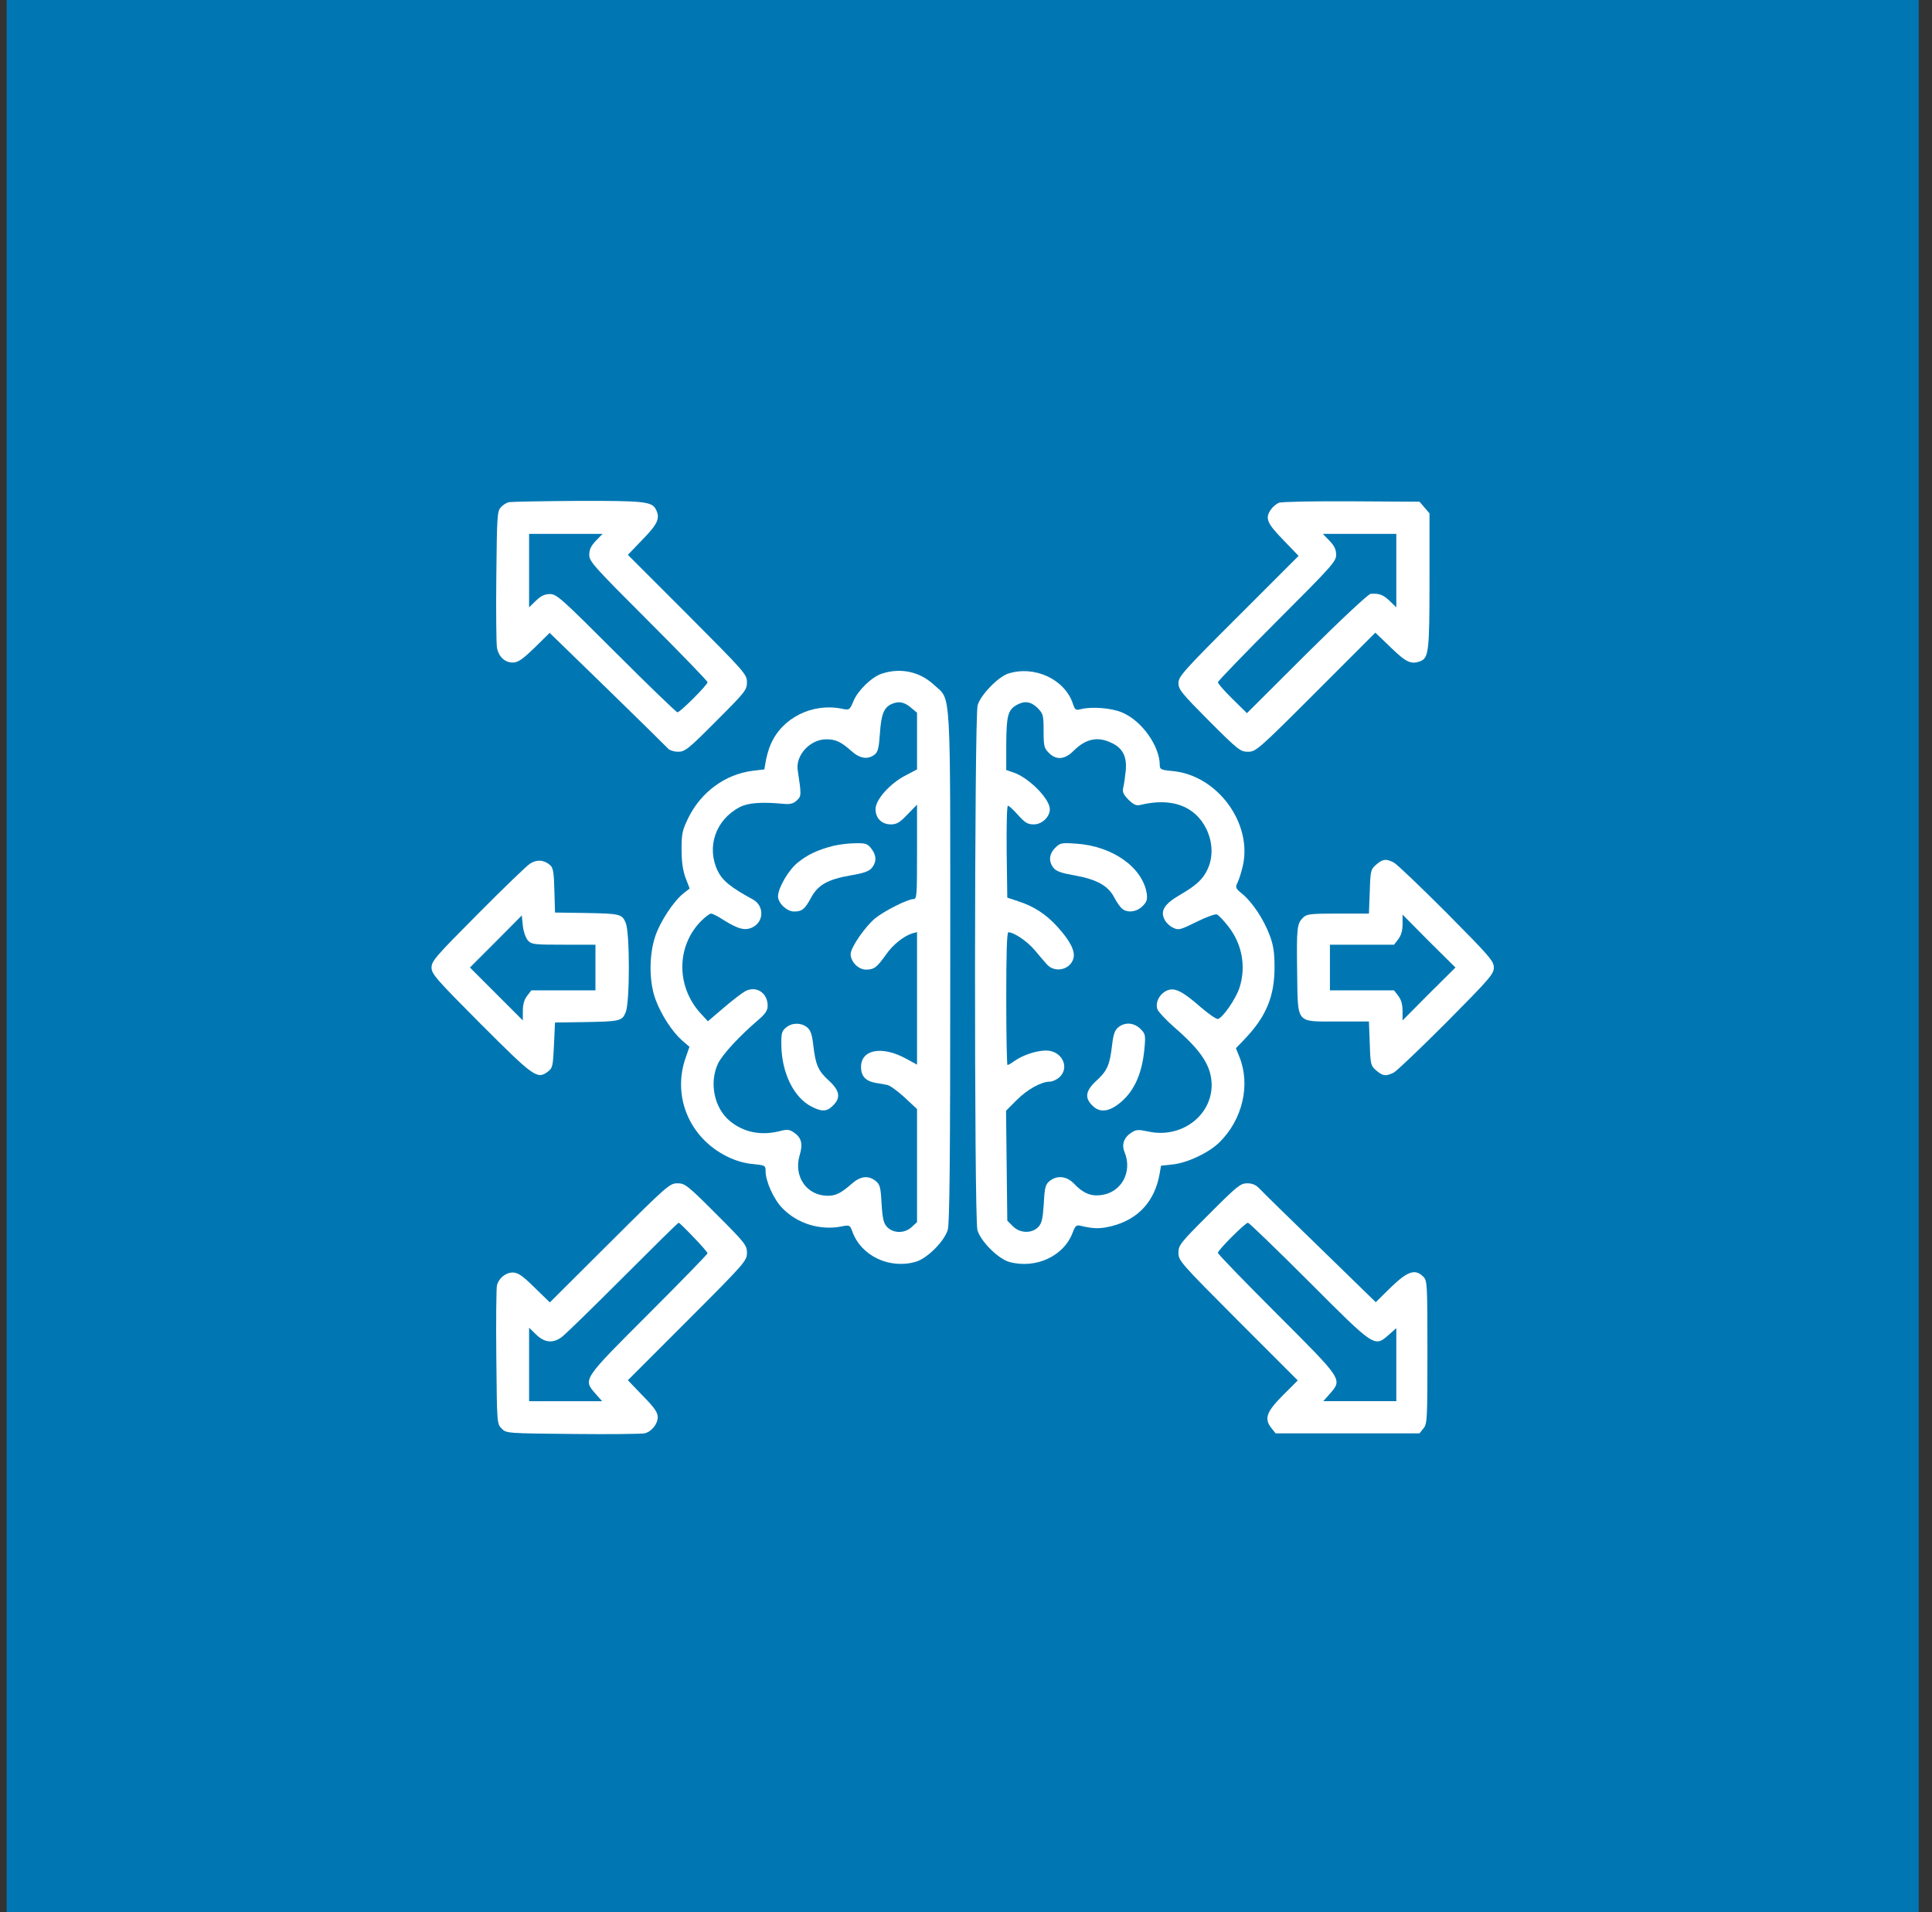
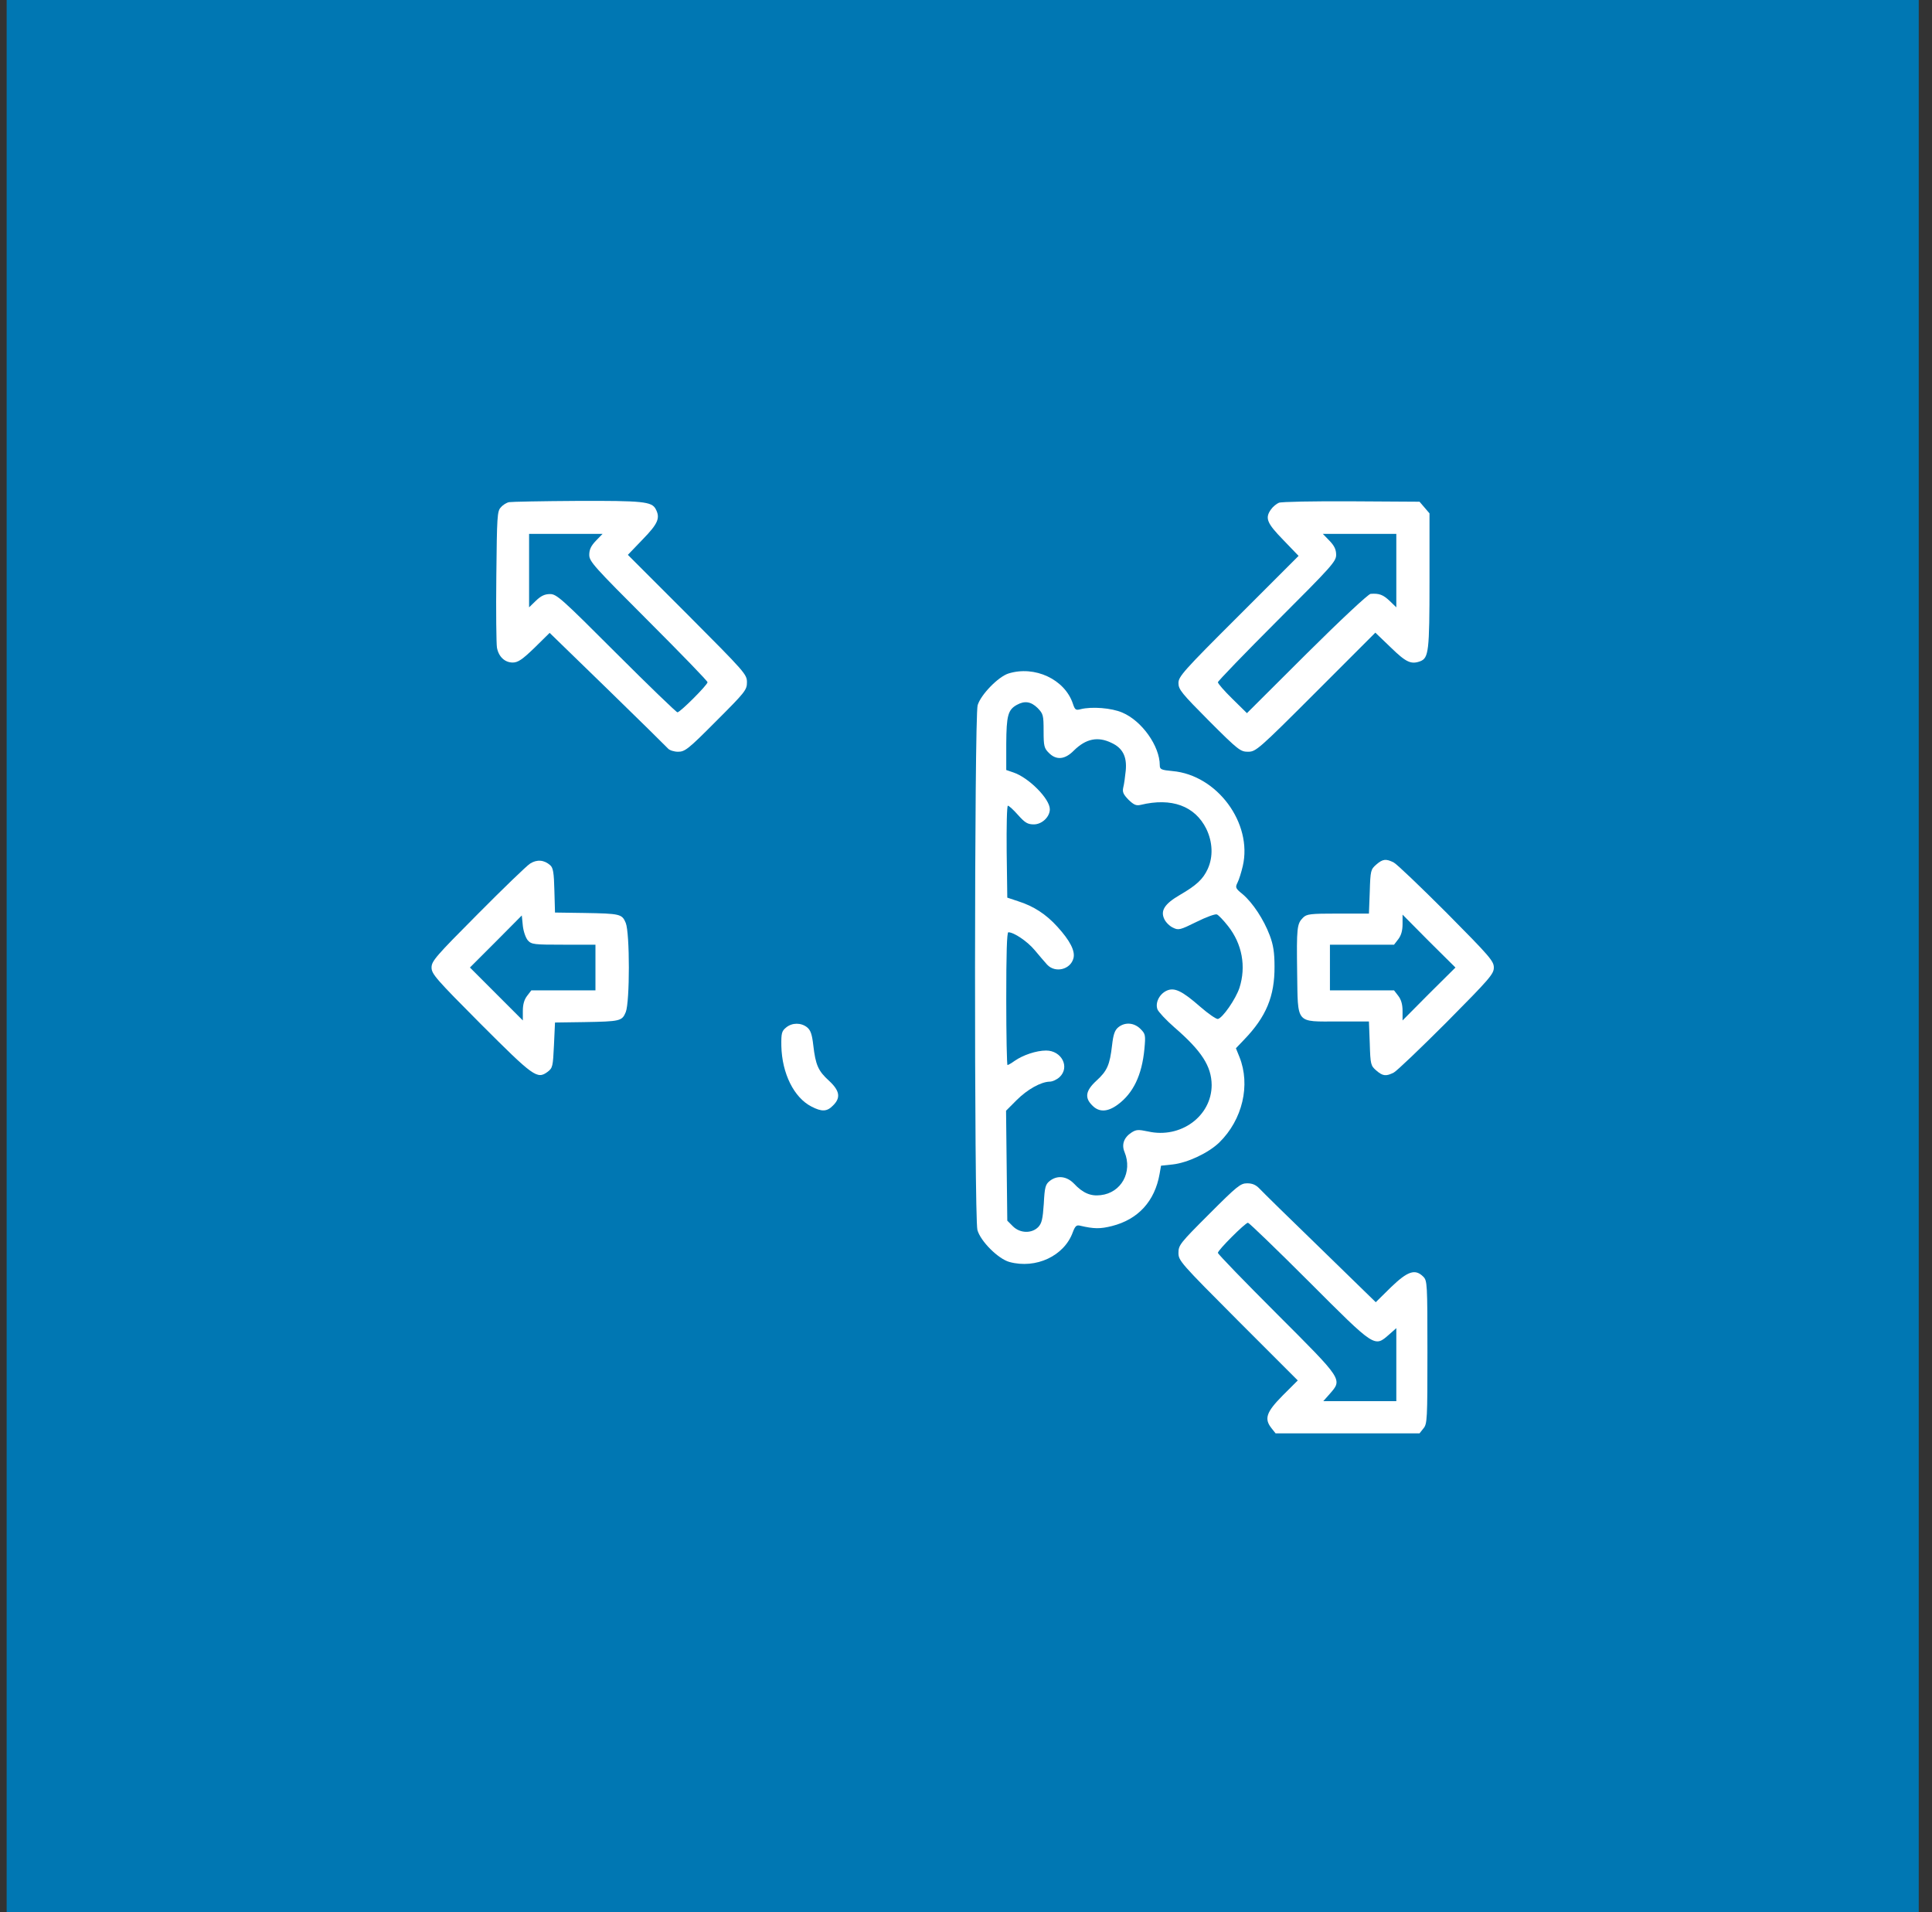
<svg xmlns="http://www.w3.org/2000/svg" width="97" height="96" viewBox="0 0 97 96" fill="none">
  <rect x="0" y="0" width="97" height="96" fill="#333333" stroke="none" />
  <rect width="96" height="96" transform="translate(0.334)" fill="#0077B3" />
  <path d="M25.564 25.21C25.439 25.231 25.252 25.345 25.148 25.47C24.96 25.658 24.95 25.939 24.919 28.929C24.898 30.71 24.919 32.325 24.95 32.512C25.033 32.97 25.346 33.262 25.741 33.262C26.002 33.262 26.221 33.116 26.835 32.523L27.596 31.773L30.512 34.606C32.106 36.158 33.471 37.502 33.544 37.585C33.617 37.668 33.846 37.741 34.044 37.741C34.387 37.741 34.554 37.616 35.96 36.2C37.419 34.741 37.502 34.637 37.502 34.252C37.502 33.856 37.408 33.752 34.512 30.845L31.523 27.856L32.273 27.075C33.044 26.283 33.158 26.002 32.919 25.554C32.721 25.179 32.262 25.137 28.971 25.148C27.221 25.158 25.679 25.189 25.564 25.21ZM29.919 27.148C29.679 27.398 29.585 27.585 29.585 27.856C29.585 28.189 29.814 28.439 32.554 31.179C34.189 32.814 35.523 34.189 35.523 34.252C35.523 34.387 34.148 35.762 34.012 35.762C33.96 35.762 32.575 34.429 30.939 32.793C28.2 30.054 27.95 29.825 27.616 29.825C27.346 29.825 27.158 29.918 26.908 30.158L26.564 30.491V28.648V26.804H28.408H30.252L29.919 27.148Z" fill="white" />
  <path d="M64.209 25.241C64.084 25.293 63.907 25.439 63.813 25.575C63.5 26.012 63.605 26.262 64.427 27.106L65.198 27.908L62.188 30.918C59.396 33.7 59.167 33.97 59.167 34.293C59.167 34.616 59.323 34.804 60.709 36.2C62.167 37.658 62.282 37.741 62.657 37.741C63.052 37.741 63.167 37.648 66.063 34.752L69.052 31.762L69.834 32.512C70.594 33.252 70.844 33.366 71.302 33.2C71.73 33.033 71.771 32.71 71.771 29.158V25.773L71.521 25.481L71.271 25.189L67.844 25.168C65.969 25.158 64.323 25.189 64.209 25.241ZM70.105 28.648V30.491L69.771 30.168C69.438 29.856 69.25 29.783 68.813 29.814C68.698 29.825 67.313 31.116 65.605 32.814L62.605 35.804L61.875 35.085C61.469 34.689 61.146 34.314 61.146 34.252C61.146 34.2 62.48 32.814 64.115 31.179C66.855 28.439 67.084 28.189 67.084 27.856C67.084 27.585 66.99 27.398 66.75 27.148L66.417 26.804H68.261H70.105V28.648Z" fill="white" />
-   <path d="M44.292 33.815C43.782 33.971 43.074 34.658 42.855 35.19C42.657 35.648 42.647 35.658 42.292 35.586C40.782 35.273 39.251 36.044 38.688 37.388C38.594 37.596 38.49 37.971 38.449 38.2L38.376 38.627L37.772 38.7C36.407 38.877 35.199 39.763 34.563 41.054C34.261 41.669 34.219 41.846 34.219 42.638C34.219 43.252 34.282 43.69 34.417 44.065L34.626 44.606L34.334 44.836C33.824 45.231 33.157 46.252 32.907 46.981C32.574 47.95 32.584 49.304 32.917 50.19C33.209 50.971 33.751 51.794 34.24 52.231L34.615 52.554L34.438 53.065C33.73 55.023 34.605 57.127 36.511 58.065C36.928 58.273 37.397 58.408 37.803 58.44C38.417 58.502 38.438 58.513 38.438 58.794C38.438 59.304 38.844 60.211 39.282 60.658C40.042 61.44 41.199 61.794 42.292 61.565C42.647 61.492 42.678 61.513 42.792 61.825C43.23 63.054 44.667 63.731 45.98 63.346C46.553 63.179 47.417 62.315 47.584 61.742C47.678 61.419 47.709 58.263 47.709 48.554C47.709 34.138 47.772 35.2 46.886 34.377C46.178 33.721 45.23 33.513 44.292 33.815ZM45.719 35.513L46.042 35.783V37.2V38.627L45.469 38.929C44.678 39.336 43.959 40.148 43.959 40.617C43.959 41.086 44.272 41.388 44.73 41.388C45.022 41.388 45.178 41.294 45.563 40.888L46.042 40.398V42.763C46.042 44.961 46.032 45.138 45.865 45.138C45.574 45.138 44.417 45.721 43.949 46.096C43.449 46.502 42.709 47.565 42.709 47.898C42.709 48.283 43.094 48.679 43.48 48.679C43.886 48.679 44.032 48.565 44.48 47.929C44.824 47.429 45.376 46.992 45.813 46.856L46.042 46.794V50.117V53.45L45.469 53.138C44.272 52.492 43.23 52.69 43.23 53.565C43.23 54.033 43.459 54.273 43.969 54.367C44.167 54.398 44.428 54.44 44.553 54.471C44.678 54.492 45.063 54.773 45.417 55.096L46.042 55.679V58.513V61.356L45.782 61.596C45.428 61.929 44.876 61.929 44.553 61.617C44.365 61.419 44.313 61.231 44.261 60.429C44.219 59.606 44.178 59.461 43.969 59.294C43.594 58.992 43.188 59.044 42.74 59.45C42.23 59.898 41.959 60.033 41.563 60.033C40.501 60.033 39.834 59.065 40.147 58.002C40.324 57.429 40.24 57.106 39.844 56.846C39.626 56.7 39.511 56.69 39.126 56.794C38.188 57.023 37.334 56.846 36.647 56.283C35.855 55.627 35.594 54.356 36.053 53.388C36.282 52.929 37.115 52.023 38.053 51.221C38.428 50.898 38.542 50.731 38.542 50.492C38.542 49.846 37.969 49.471 37.417 49.763C37.261 49.846 36.772 50.221 36.334 50.596L35.542 51.273L35.157 50.856C33.949 49.513 33.959 47.513 35.188 46.252C35.397 46.044 35.626 45.867 35.699 45.867C35.772 45.867 36.042 46.002 36.313 46.179C37.074 46.658 37.428 46.742 37.803 46.544C38.365 46.252 38.365 45.471 37.803 45.158C36.688 44.554 36.272 44.211 36.032 43.721C35.459 42.523 35.928 41.158 37.136 40.523C37.553 40.304 38.23 40.252 39.344 40.356C39.667 40.388 39.834 40.346 40.001 40.19C40.24 39.971 40.24 39.919 40.053 38.679C39.928 37.929 40.667 37.117 41.48 37.117C41.959 37.117 42.209 37.231 42.74 37.7C43.167 38.086 43.563 38.148 43.907 37.888C44.074 37.763 44.126 37.565 44.178 36.825C44.24 35.877 44.376 35.533 44.74 35.356C45.094 35.19 45.386 35.231 45.719 35.513Z" fill="white" />
-   <path d="M41.823 42.47C41.052 42.668 40.542 42.908 40.042 43.314C39.583 43.689 39.062 44.585 39.062 45.001C39.062 45.345 39.51 45.762 39.865 45.762C40.271 45.762 40.406 45.647 40.719 45.074C41.062 44.428 41.562 44.147 42.708 43.949C43.375 43.835 43.635 43.741 43.771 43.574C44.021 43.272 44.01 42.939 43.74 42.595C43.552 42.355 43.458 42.324 42.938 42.335C42.615 42.335 42.115 42.397 41.823 42.47Z" fill="white" />
  <path d="M39.469 51.585C39.25 51.762 39.219 51.866 39.229 52.512C39.261 53.898 39.865 55.106 40.74 55.554C41.261 55.825 41.521 55.814 41.823 55.502C42.219 55.116 42.167 54.762 41.625 54.262C41.073 53.762 40.948 53.46 40.833 52.481C40.771 51.929 40.698 51.72 40.521 51.575C40.219 51.335 39.771 51.335 39.469 51.585Z" fill="white" />
  <path d="M50.625 33.815C50.115 33.981 49.24 34.877 49.084 35.408C48.917 35.992 48.906 61.127 49.073 61.752C49.229 62.315 50.115 63.2 50.677 63.356C52.011 63.721 53.438 63.054 53.865 61.856C53.979 61.554 54.052 61.492 54.219 61.533C54.927 61.7 55.24 61.7 55.823 61.554C57.146 61.221 57.979 60.304 58.219 58.94L58.292 58.523L58.875 58.461C59.625 58.377 60.667 57.888 61.219 57.356C62.386 56.211 62.792 54.471 62.229 53.065L62.052 52.627L62.469 52.19C63.573 51.044 64 50.013 63.99 48.523C63.99 47.815 63.927 47.429 63.75 46.961C63.448 46.158 62.896 45.325 62.396 44.898C62.021 44.596 62.011 44.554 62.136 44.304C62.209 44.158 62.323 43.794 62.396 43.481C62.896 41.336 61.115 38.908 58.865 38.711C58.302 38.658 58.229 38.627 58.229 38.419C58.229 37.461 57.334 36.19 56.344 35.773C55.813 35.544 54.823 35.461 54.25 35.606C54.011 35.669 53.969 35.638 53.865 35.325C53.459 34.106 51.948 33.398 50.625 33.815ZM52.094 35.544C52.375 35.836 52.396 35.898 52.396 36.7C52.396 37.461 52.427 37.565 52.656 37.794C53.031 38.179 53.469 38.138 53.917 37.679C54.521 37.086 55.115 36.961 55.802 37.294C56.365 37.554 56.584 37.981 56.521 38.679C56.49 38.992 56.438 39.377 56.396 39.533C56.344 39.763 56.396 39.877 56.656 40.148C56.927 40.408 57.042 40.461 57.271 40.408C58.823 40.033 59.99 40.461 60.563 41.606C60.886 42.273 60.917 43.013 60.636 43.627C60.396 44.148 60.063 44.45 59.24 44.929C58.469 45.377 58.25 45.721 58.459 46.148C58.531 46.304 58.729 46.502 58.896 46.575C59.167 46.711 59.25 46.69 60.073 46.283C60.552 46.044 61.011 45.877 61.094 45.908C61.167 45.929 61.427 46.2 61.656 46.492C62.365 47.388 62.573 48.523 62.229 49.596C62.042 50.158 61.386 51.106 61.146 51.158C61.063 51.169 60.667 50.898 60.261 50.544C59.344 49.742 58.959 49.554 58.563 49.742C58.198 49.919 57.99 50.356 58.115 50.679C58.167 50.804 58.542 51.211 58.959 51.575C60.344 52.773 60.823 53.533 60.834 54.471C60.834 56.033 59.281 57.179 57.636 56.804C57.146 56.7 57.042 56.711 56.813 56.856C56.427 57.106 56.302 57.461 56.459 57.836C56.875 58.846 56.292 59.888 55.261 60.002C54.761 60.065 54.365 59.898 53.917 59.419C53.552 59.044 53.073 58.992 52.698 59.294C52.49 59.461 52.448 59.606 52.406 60.429C52.354 61.211 52.302 61.419 52.125 61.606C51.792 61.94 51.209 61.919 50.854 61.565L50.573 61.283L50.542 58.523L50.511 55.763L51.042 55.231C51.584 54.69 52.261 54.315 52.698 54.304C52.844 54.304 53.063 54.2 53.198 54.075C53.729 53.575 53.302 52.742 52.521 52.742C52.031 52.742 51.354 52.971 50.938 53.263C50.781 53.377 50.615 53.471 50.584 53.471C50.552 53.471 50.521 51.971 50.521 50.138C50.521 47.898 50.552 46.804 50.625 46.804C50.906 46.804 51.584 47.263 51.948 47.7C52.167 47.961 52.448 48.294 52.573 48.429C52.979 48.867 53.75 48.679 53.896 48.106C53.99 47.742 53.719 47.221 53.094 46.533C52.521 45.898 51.896 45.492 51.104 45.242L50.573 45.065L50.542 42.752C50.531 41.492 50.552 40.45 50.604 40.45C50.656 40.45 50.886 40.658 51.115 40.919C51.459 41.304 51.594 41.388 51.906 41.388C52.313 41.388 52.709 41.013 52.709 40.627C52.709 40.106 51.656 39.044 50.886 38.783L50.521 38.658V37.346C50.531 35.929 50.604 35.638 51.052 35.388C51.448 35.169 51.761 35.221 52.094 35.544Z" fill="white" />
-   <path d="M52.979 42.565C52.667 42.877 52.636 43.252 52.896 43.575C53.031 43.742 53.292 43.835 53.959 43.95C55.063 44.148 55.646 44.471 55.948 45.065C56.073 45.304 56.25 45.554 56.344 45.627C56.625 45.846 57.073 45.783 57.365 45.492C57.584 45.273 57.615 45.158 57.573 44.846C57.354 43.544 55.865 42.481 54.042 42.356C53.292 42.304 53.229 42.315 52.979 42.565Z" fill="white" />
  <path d="M56.146 51.575C55.969 51.721 55.896 51.929 55.833 52.481C55.719 53.46 55.594 53.762 55.042 54.262C54.5 54.762 54.448 55.117 54.844 55.502C55.177 55.846 55.604 55.835 56.115 55.46C56.896 54.887 57.333 53.981 57.458 52.658C57.521 51.971 57.511 51.908 57.261 51.658C56.938 51.335 56.479 51.304 56.146 51.575Z" fill="white" />
  <path d="M26.615 43.356C26.448 43.46 25.261 44.606 23.99 45.887C21.875 48.012 21.667 48.252 21.667 48.574C21.667 48.897 21.886 49.147 24.136 51.408C26.782 54.053 26.969 54.199 27.49 53.814C27.75 53.616 27.761 53.543 27.813 52.47L27.865 51.335L29.323 51.314C31.146 51.283 31.23 51.262 31.417 50.814C31.625 50.303 31.625 46.845 31.417 46.335C31.23 45.887 31.146 45.866 29.323 45.835L27.865 45.814L27.834 44.71C27.813 43.814 27.771 43.564 27.625 43.439C27.323 43.168 26.959 43.137 26.615 43.356ZM26.5 47.21C26.688 47.418 26.813 47.428 28.302 47.428H29.896V48.574V49.72H28.292H26.677L26.469 49.991C26.323 50.178 26.25 50.418 26.25 50.752V51.231L24.927 49.908L23.594 48.574L24.896 47.272L26.198 45.96L26.25 46.481C26.282 46.772 26.396 47.085 26.5 47.21Z" fill="white" />
  <path d="M69.095 43.408C68.824 43.648 68.803 43.7 68.772 44.762L68.73 45.866H67.178C65.772 45.866 65.605 45.887 65.418 46.075C65.115 46.377 65.095 46.585 65.126 48.825C65.168 51.45 65.022 51.283 67.188 51.283H68.73L68.772 52.387C68.803 53.45 68.824 53.502 69.095 53.741C69.428 54.033 69.595 54.043 69.98 53.846C70.136 53.762 71.324 52.627 72.636 51.314C74.793 49.137 75.001 48.898 75.001 48.575C75.001 48.252 74.793 48.012 72.636 45.835C71.324 44.523 70.136 43.387 69.98 43.304C69.595 43.106 69.428 43.116 69.095 43.408ZM71.74 49.898L70.418 51.231V50.752C70.418 50.418 70.345 50.179 70.199 49.991L69.99 49.721H68.376H66.772V48.575V47.429H68.376H69.99L70.199 47.158C70.345 46.97 70.418 46.731 70.418 46.398V45.918L71.74 47.252L73.074 48.575L71.74 49.898Z" fill="white" />
-   <path d="M30.606 62.398L27.606 65.387L26.835 64.637C26.221 64.033 26.002 63.887 25.741 63.887C25.387 63.887 25.044 64.169 24.95 64.533C24.919 64.669 24.898 66.283 24.919 68.127C24.95 71.46 24.95 71.492 25.189 71.721C25.419 71.96 25.45 71.96 28.783 71.992C30.627 72.012 32.242 71.992 32.367 71.96C32.71 71.877 33.023 71.492 33.023 71.148C33.023 70.908 32.856 70.669 32.273 70.075L31.523 69.294L34.512 66.304C37.408 63.408 37.502 63.294 37.502 62.898C37.502 62.523 37.419 62.408 35.96 60.95C34.502 59.492 34.387 59.408 34.012 59.408C33.627 59.408 33.502 59.512 30.606 62.398ZM34.825 62.117C35.21 62.512 35.523 62.877 35.523 62.919C35.523 62.971 34.189 64.335 32.554 65.971C29.231 69.294 29.262 69.242 29.908 69.981L30.231 70.346H28.398H26.564V68.502V66.658L26.919 67.002C27.335 67.408 27.762 67.45 28.189 67.137C28.356 67.023 29.731 65.679 31.252 64.158C32.773 62.637 34.033 61.387 34.075 61.387C34.106 61.387 34.439 61.71 34.825 62.117Z" fill="white" />
  <path d="M60.709 60.95C59.25 62.408 59.167 62.512 59.167 62.898C59.167 63.293 59.261 63.398 62.157 66.304L65.157 69.304L64.396 70.064C63.573 70.897 63.459 71.231 63.844 71.71L64.042 71.96H67.657H71.271L71.469 71.71C71.657 71.481 71.667 71.262 71.667 67.887C71.667 64.439 71.657 64.293 71.459 64.095C71.052 63.689 70.677 63.814 69.834 64.627L69.073 65.377L66.282 62.658C64.74 61.168 63.375 59.825 63.24 59.679C63.052 59.481 62.875 59.408 62.615 59.408C62.282 59.408 62.115 59.543 60.709 60.95ZM65.73 64.356C69.052 67.679 69 67.647 69.74 67.002L70.105 66.679V68.512V70.345H68.271H66.438L66.761 69.981C67.407 69.241 67.438 69.293 64.115 65.97C62.48 64.335 61.146 62.96 61.146 62.898C61.146 62.762 62.521 61.387 62.657 61.387C62.709 61.387 64.094 62.72 65.73 64.356Z" fill="white" />
</svg>